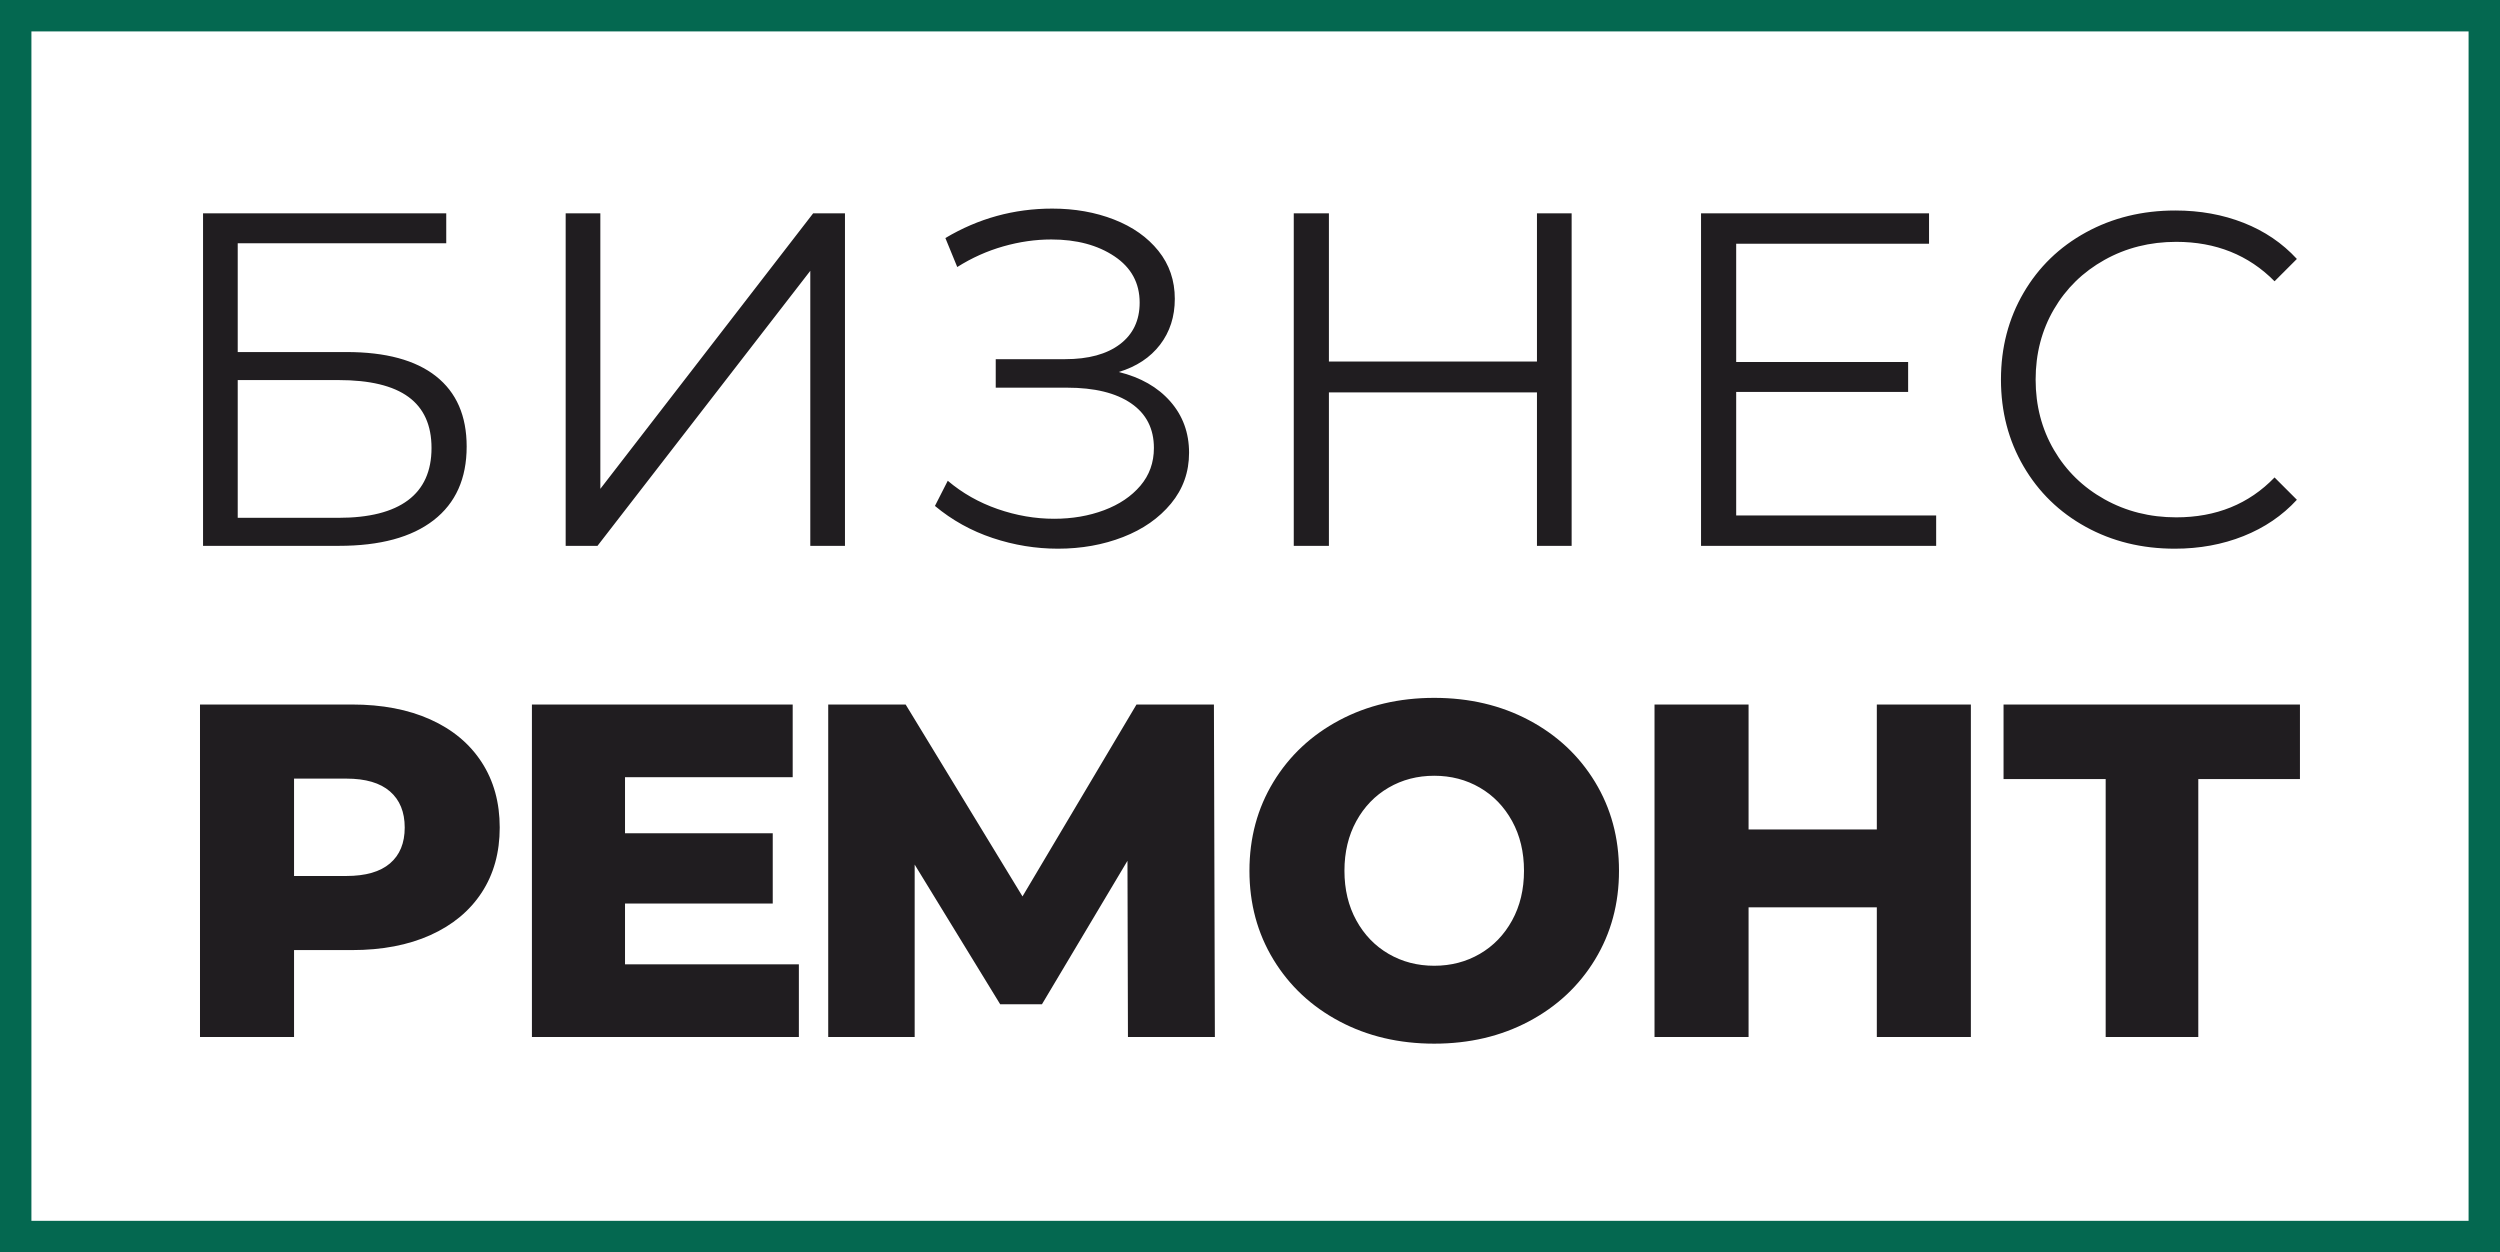
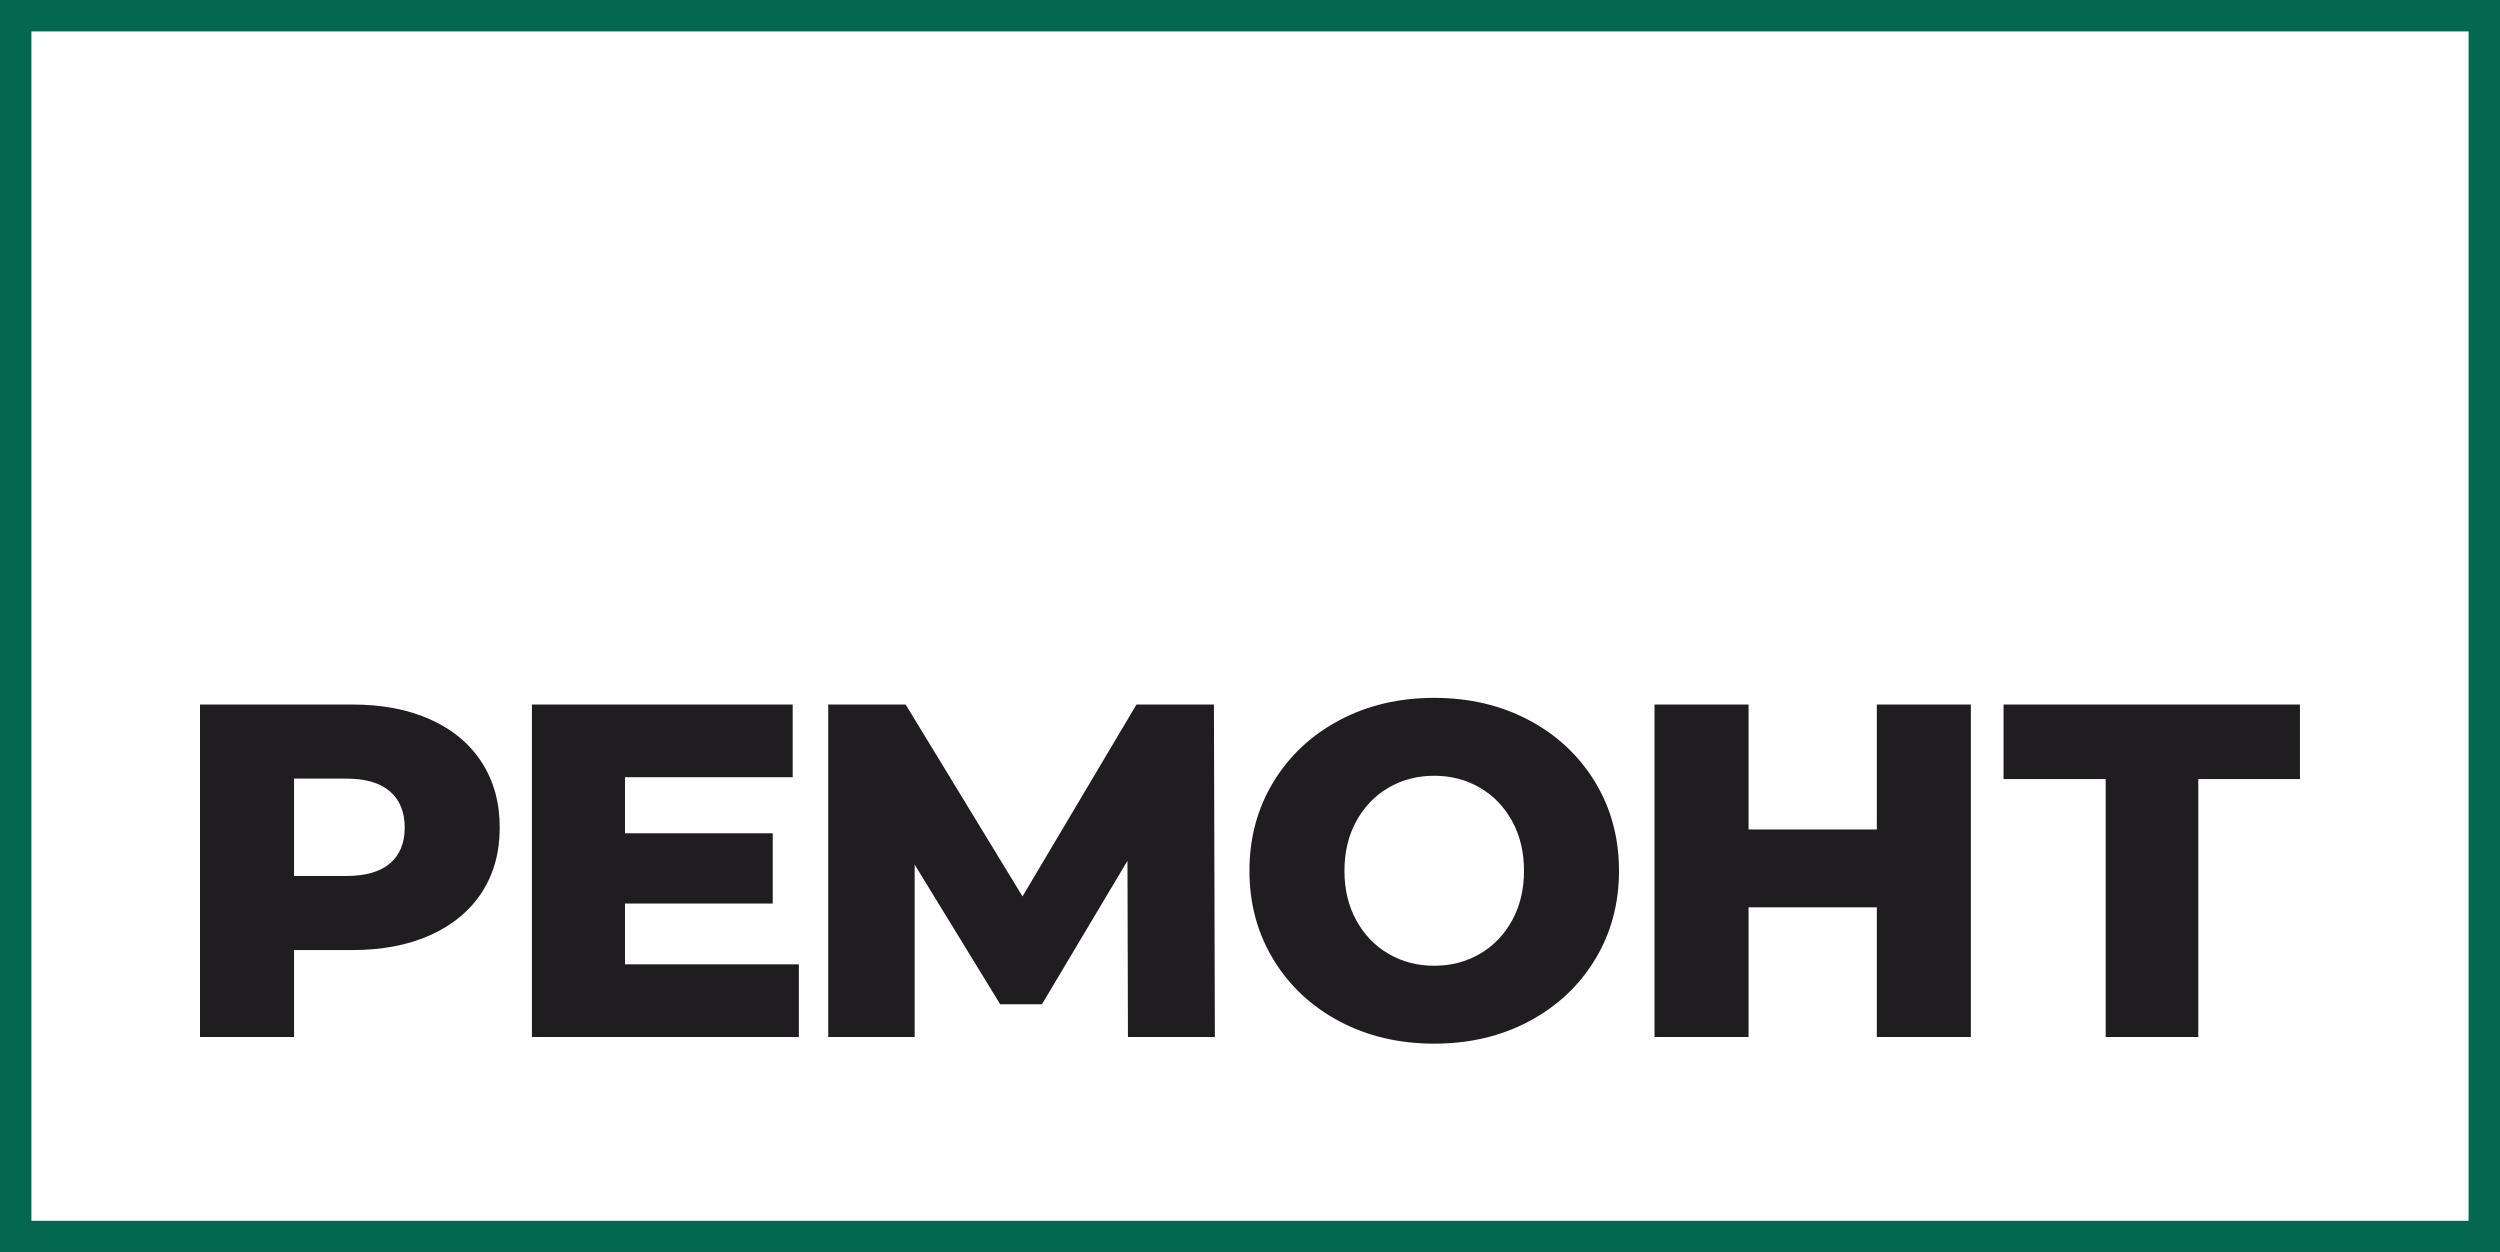
<svg xmlns="http://www.w3.org/2000/svg" xml:space="preserve" width="194.95mm" height="97.65mm" style="shape-rendering:geometricPrecision; text-rendering:geometricPrecision; image-rendering:optimizeQuality; fill-rule:evenodd; clip-rule:evenodd" viewBox="0 0 130432.42 65333.29">
  <defs>
    <style type="text/css">  .fil1 {fill:#201D20;fill-rule:nonzero} .fil0 {fill:#046850;fill-rule:nonzero}  </style>
  </defs>
  <g id="Слой_x0020_1">
    <g id="_2089654224496">
      <path class="fil0" d="M819.59 0l129612.83 0 0 65333.29 -130432.42 0 0 -65333.29 819.59 0zm127973.64 1639.18l-127154.05 0 0 62054.93 127154.05 0 0 -62054.93z" />
-       <path class="fil1" d="M10593.61 11130.79l12688.48 0 0 1561.24 -10879.36 0 0 5675.12 5675.12 0c2048.64,0 3605.8,421.3 4671.4,1263.91 1065.67,842.61 1598.44,2065.17 1598.44,3667.76 0,1668.69 -574.12,2949.06 -1722.35,3841.24 -1148.23,892.18 -2796.25,1338.24 -4944.04,1338.24l-7087.69 0 0 -17347.51zm7062.94 15885.36c1602.59,0 2812.77,-305.62 3630.56,-916.94 817.79,-611.31 1226.71,-1519.96 1226.71,-2726.06 0,-1189.51 -400.63,-2077.55 -1201.89,-2664.04 -801.33,-586.56 -2019.81,-879.81 -3655.38,-879.81l-5253.82 0 0 7186.85 5253.82 0zm11856.18 -15885.36l1809.12 0 0 14373.63 11102.36 -14373.63 1660.46 0 0 17347.51 -1809.12 0 0 -14348.87 -11102.42 14348.87 -1660.39 0 0 -17347.51zm28856.78 8277.21c1140,280.87 2036.27,793.03 2688.86,1536.55 652.6,743.45 978.89,1635.57 978.89,2676.42 0,1007.86 -313.85,1891.75 -941.69,2651.73 -627.84,759.98 -1462.15,1342.39 -2503,1747.1 -1040.85,404.78 -2172.55,607.17 -3395.18,607.17 -1156.46,0 -2292.31,-185.86 -3407.49,-557.59 -1115.25,-371.73 -2118.9,-929.32 -3011.08,-1672.77l669.12 -1313.49c759.98,644.37 1627.41,1135.85 2602.15,1474.6 974.75,338.68 1957.79,508.01 2949.06,508.01 941.76,0 1809.12,-148.73 2602.15,-446.06 793.03,-297.39 1424.95,-722.85 1895.83,-1276.29 470.88,-553.51 706.25,-1210.25 706.25,-1970.23 0,-1007.8 -396.48,-1784.3 -1189.51,-2329.51 -793.03,-545.21 -1908.21,-817.79 -3345.61,-817.79l-3717.33 0 0 -1486.97 3618.18 0c1222.63,0 2176.7,-260.2 2862.35,-780.59 685.65,-520.46 1028.47,-1243.24 1028.47,-2168.47 0,-1024.32 -437.83,-1829.73 -1313.42,-2416.22 -875.66,-586.56 -1974.31,-879.81 -3296.03,-879.81 -826.08,0 -1660.46,119.76 -2503,359.35 -842.61,239.59 -1643.93,598.87 -2403.91,1078.05l-619.54 -1511.73c1718.27,-1024.32 3576.9,-1536.48 5575.97,-1536.48 1173.05,0 2246.95,190.01 3221.7,569.97 974.81,380.02 1747.17,925.24 2317.14,1635.64 570.03,710.4 854.98,1544.78 854.98,2503 0,925.17 -256.05,1722.35 -768.21,2391.47 -512.16,669.12 -1230.86,1144.08 -2156.09,1424.95zm23627.72 -8277.21l0 17347.51 -1809.06 0 0 -8004.63 -10854.6 0 0 8004.63 -1833.88 0 0 -17347.51 1833.88 0 0 7731.99 10854.6 0 0 -7731.99 1809.06 0zm19018.27 15761.45l0 1586.06 -12267.18 0 0 -17347.51 11895.45 0 0 1586.06 -10061.57 0 0 6170.76 8971.15 0 0 1561.24 -8971.15 0 0 6443.4 10433.3 0zm12450.97 1734.72c-1718.2,0 -3267.13,-379.96 -4646.65,-1139.93 -1379.52,-759.98 -2461.72,-1813.27 -3246.45,-3159.74 -784.8,-1346.47 -1177.13,-2854.05 -1177.13,-4522.74 0,-1668.69 392.33,-3176.27 1177.13,-4522.74 784.73,-1346.54 1871.01,-2399.76 3258.83,-3159.74 1387.82,-759.98 2940.83,-1140 4659.09,-1140 1288.67,0 2478.18,214.83 3568.6,644.37 1090.42,429.53 2015.59,1057.37 2775.57,1883.45l-1164.76 1164.76c-1354.7,-1371.29 -3064.67,-2056.94 -5129.91,-2056.94 -1371.23,0 -2618.61,313.92 -3742.09,941.76 -1123.48,627.77 -2003.22,1486.91 -2639.29,2577.33 -636.07,1090.42 -954.14,2312.99 -954.14,3667.76 0,1354.77 318.07,2577.33 954.14,3667.76 636.07,1090.42 1515.81,1949.56 2639.29,2577.33 1123.48,627.84 2370.86,941.76 3742.09,941.76 2081.7,0 3791.66,-693.94 5129.91,-2081.7l1164.76 1164.76c-759.98,826.01 -1689.3,1458 -2787.95,1895.83 -1098.72,437.83 -2292.38,656.68 -3581.05,656.68z" />
      <path class="fil1" d="M18364.74 36756.44c1569.53,0 2932.6,260.2 4089.06,780.65 1156.53,520.39 2048.71,1263.84 2676.49,2230.36 627.84,966.52 941.76,2102.37 941.76,3407.56 0,1305.19 -313.92,2436.9 -941.76,3395.18 -627.77,958.22 -1519.96,1697.52 -2676.49,2217.98 -1156.46,520.39 -2519.52,780.65 -4089.06,780.65l-3023.39 0 0 4535.12 -4906.91 0 0 -17347.51 7930.3 0zm-297.33 8946.33c1007.8,0 1767.78,-218.91 2279.94,-656.68 512.16,-437.83 768.21,-1061.52 768.21,-1871.08 0,-809.56 -256.05,-1437.4 -768.21,-1883.45 -512.16,-446.06 -1272.14,-669.12 -2279.94,-669.12l-2726.06 0 0 5080.33 2726.06 0zm23612.2 4609.52l0 3791.66 -13927.64 0 0 -17347.51 13605.42 0 0 3791.66 -8748.09 0 0 2924.3 7707.24 0 0 3667.76 -7707.24 0 0 3172.12 9070.3 0zm17168.87 3791.66l-24.82 -9194.21 -4460.79 7484.24 -2180.85 0 -4460.79 -7285.94 0 8995.9 -4510.36 0 0 -17347.51 4039.55 0 6096.42 10012 5947.69 -10012 4039.48 0 49.58 17347.51 -4535.12 0zm15979.29 346.97c-1833.88,0 -3481.89,-388.25 -4944.04,-1164.76 -1462.15,-776.5 -2610.38,-1850.4 -3444.69,-3221.7 -834.38,-1371.29 -1251.53,-2916.07 -1251.53,-4634.27 0,-1718.27 417.16,-3262.98 1251.53,-4634.27 834.31,-1371.29 1982.54,-2445.19 3444.69,-3221.7 1462.15,-776.5 3110.17,-1164.76 4944.04,-1164.76 1833.88,0 3481.89,388.25 4944.04,1164.76 1462.15,776.5 2610.38,1850.4 3444.76,3221.7 834.31,1371.29 1251.47,2916.01 1251.47,4634.27 0,1718.2 -417.16,3262.98 -1251.47,4634.27 -834.38,1371.29 -1982.61,2445.19 -3444.76,3221.7 -1462.15,776.5 -3110.17,1164.76 -4944.04,1164.76zm0 -4064.3c875.66,0 1668.69,-206.54 2379.09,-619.54 710.4,-413.01 1272.14,-995.42 1685.21,-1747.17 413.01,-751.68 619.54,-1614.96 619.54,-2589.71 0,-974.75 -206.54,-1838.03 -619.54,-2589.78 -413.07,-751.68 -974.81,-1334.09 -1685.21,-1747.1 -710.4,-413.07 -1503.43,-619.54 -2379.09,-619.54 -875.66,0 -1668.69,206.47 -2379.09,619.54 -710.4,413.01 -1272.14,995.42 -1685.15,1747.1 -413.07,751.75 -619.61,1615.03 -619.61,2589.78 0,974.75 206.54,1838.03 619.61,2589.71 413.01,751.75 974.75,1334.16 1685.15,1747.17 710.4,413.01 1503.43,619.54 2379.09,619.54zm27998.72 -13630.18l0 17347.51 -4906.91 0 0 -6765.54 -6691.15 0 0 6765.54 -4906.91 0 0 -17347.51 4906.91 0 0 6517.73 6691.15 0 0 -6517.73 4906.91 0zm17168.8 3890.82l-5303.33 0 0 13456.69 -4832.58 0 0 -13456.69 -5328.15 0 0 -3890.82 15464.05 0 0 3890.82z" />
    </g>
  </g>
</svg>